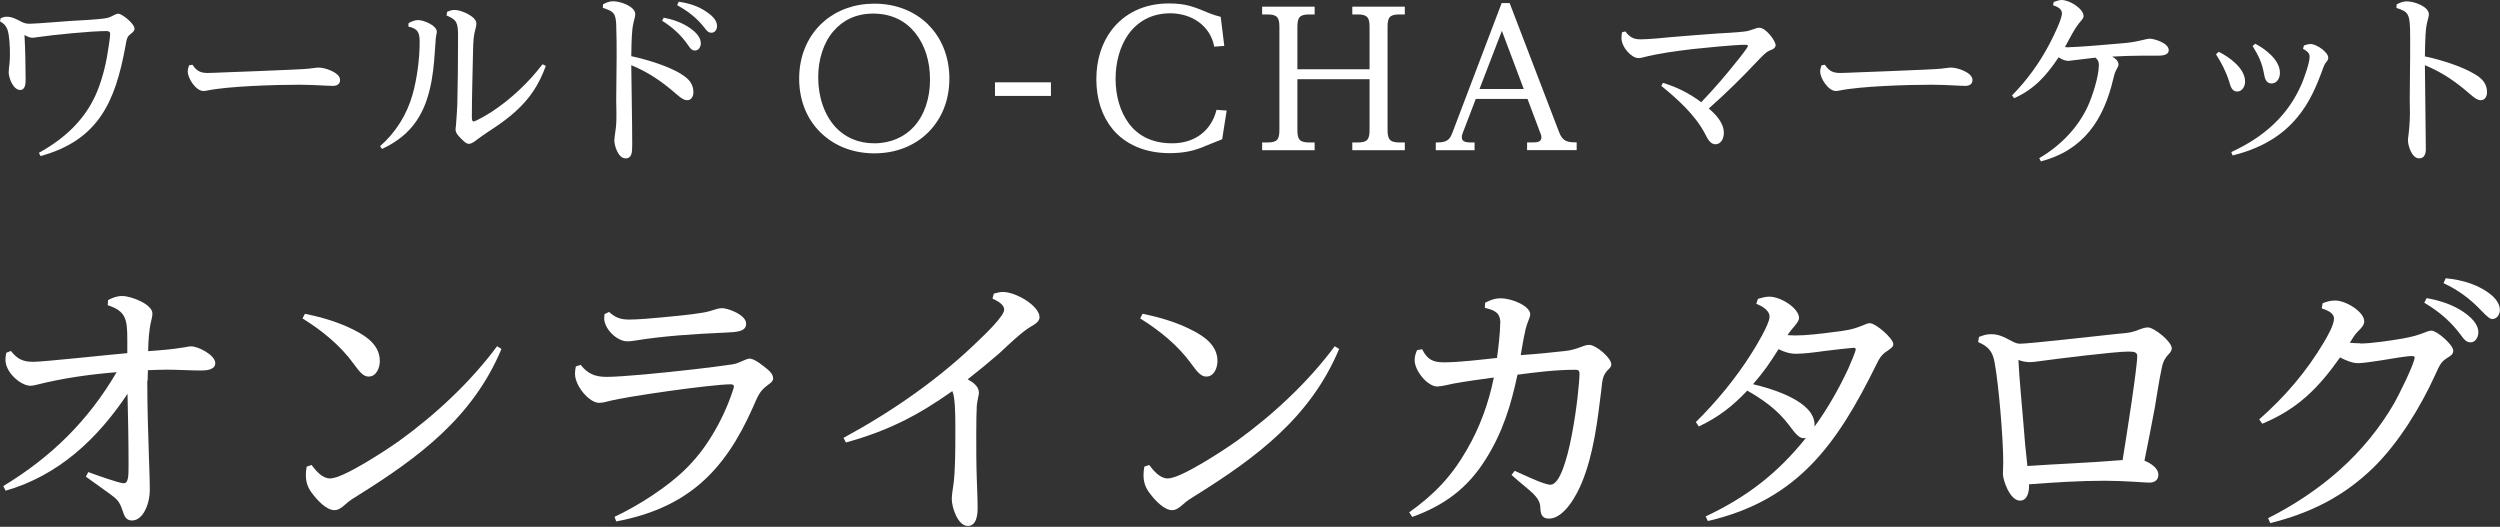
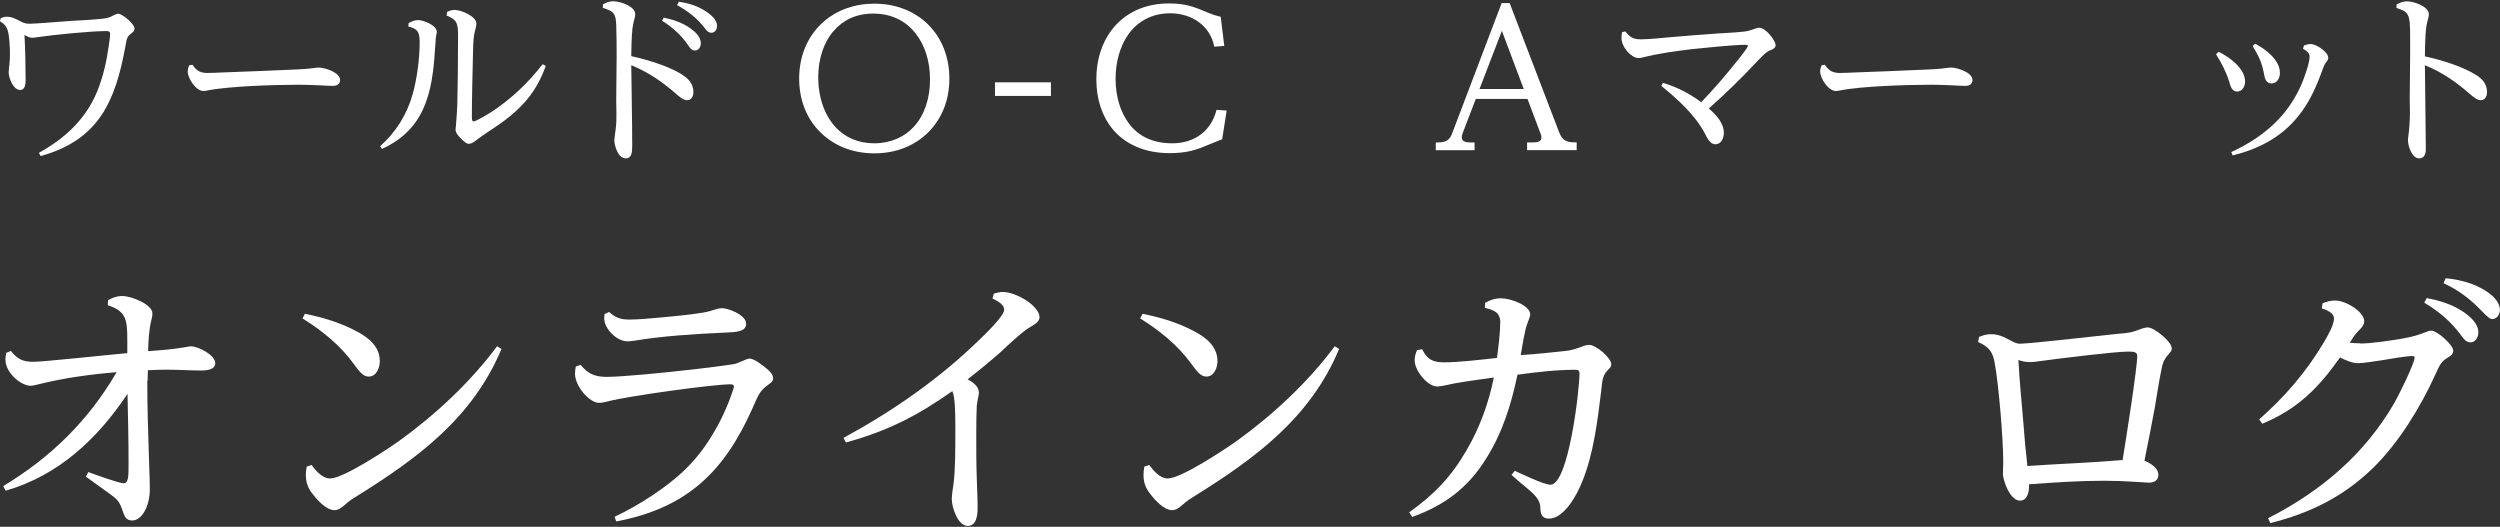
<svg xmlns="http://www.w3.org/2000/svg" width="783" height="165" viewBox="0 0 783 165" fill="none">
  <rect x="0" y="0" width="783" height="165" fill="#333333" stroke="none" />
  <path d="M0.164 5.7C1.278 5.274 1.573 5.241 2.064 5.241C3.768 5.241 5.078 5.962 6.487 6.715C7.535 7.24 8.125 7.436 9.304 7.436C11.237 7.436 19.559 6.715 22.18 6.552C25.554 6.388 28.961 6.191 32.336 5.831C34.17 5.601 34.334 5.405 36.005 4.586C36.365 4.422 36.726 4.291 37.053 4.291C38.167 4.291 42.131 7.371 42.131 9.009C42.131 9.729 41.476 10.188 40.952 10.614C39.773 11.498 39.707 12.088 39.248 14.676C36.07 31.909 30.829 43.867 12.711 48.879L12.187 47.864C20.378 43.31 26.864 37.347 30.468 28.567C32.303 24.013 33.417 19.132 34.072 14.283C34.203 13.333 34.498 11.498 34.498 10.68C34.498 9.86 33.974 9.729 33.318 9.729C28.47 9.729 16.577 10.909 11.565 11.662C11.106 11.728 10.549 11.826 10.091 11.826C9.272 11.826 8.387 11.367 7.666 10.942C7.896 14.84 8.027 20.901 8.027 24.865C8.027 26.11 7.961 28.174 6.323 28.174C4.128 28.174 2.719 24.407 2.719 22.637C2.719 22.048 2.85 21.032 2.949 20.148C3.08 19.198 3.112 18.149 3.112 16.904C3.112 14.84 2.981 11.007 2.293 9.172C1.769 7.862 1.179 7.403 0 6.683L0.229 5.634L0.164 5.7Z" fill="white" />
  <path d="M65.327 22.837C66.67 22.837 67.981 22.771 69.324 22.706C76.63 22.411 84.001 22.181 91.34 21.821C93.699 21.69 96.058 21.657 98.351 21.297C98.777 21.231 99.465 21.166 99.891 21.166C101.66 21.166 106.508 22.64 106.508 25.064C106.508 26.408 105.46 26.899 104.281 26.899C102.643 26.899 97.859 26.539 93.666 26.539C86.458 26.539 71.552 26.965 64.77 28.373C64.41 28.439 64.017 28.504 63.722 28.504C61.363 28.504 58.808 24.54 58.808 22.444C58.808 21.723 58.971 21.1 59.233 20.445L60.282 20.281C61.625 22.345 62.87 22.869 65.36 22.869L65.327 22.837Z" fill="white" />
  <path d="M127.966 7.241C128.916 6.717 129.866 6.291 130.98 6.291C132.618 6.291 136.811 7.929 136.811 9.96C136.811 10.19 136.68 10.845 136.582 11.369C136.451 12.024 136.451 12.418 136.418 13.073C136.123 17.07 135.96 20.903 135.173 25.293C133.339 35.383 129.145 42.23 119.644 46.653L119.055 45.769C123.969 41.477 127.442 35.875 129.211 29.617C130.619 24.67 131.439 18.347 131.439 13.204C131.439 10.255 130.914 8.945 127.9 8.322L127.966 7.274V7.241ZM140.055 3.703C140.874 3.343 141.529 3.113 142.414 3.113C144.478 3.113 149.195 5.177 149.195 7.307C149.195 8.028 149.031 8.716 148.737 9.797C148.376 11.107 148.212 12.745 148.147 16.447C148.016 23.229 147.787 30.011 147.787 36.727C147.787 37.087 147.787 38.037 148.311 38.037C149.064 38.037 152.963 35.678 153.782 35.154C159.908 31.19 165.51 25.883 169.933 20.116L170.949 20.641C168.819 26.472 166.067 30.731 161.448 34.925C156.894 38.987 153.946 40.363 149.523 43.639C148.868 44.163 147.754 45.048 146.869 45.048C146.05 45.048 145.46 44.458 144.281 43.279C143.396 42.394 142.676 41.575 142.676 40.461C142.676 40.33 142.741 39.741 142.807 39.282C142.971 37.087 143.167 34.63 143.233 32.631C143.364 27.684 143.462 19.461 143.462 11.271C143.462 7.143 143.102 6.193 139.858 4.85L140.022 3.736L140.055 3.703Z" fill="white" />
  <path d="M213.474 23.294C215.603 24.604 217.176 26.177 217.176 28.896C217.176 30.076 216.586 31.386 215.243 31.386C214.064 31.386 213.015 30.436 212.163 29.748C207.511 25.685 203.482 22.835 197.716 20.411C197.781 28.798 198.01 37.119 198.01 45.408C198.01 47.767 197.879 49.601 195.946 49.601C193.522 49.601 192.408 45.473 192.408 43.934C192.408 43.344 192.638 42.033 192.932 39.675C193.063 38.561 193.063 37.185 193.063 35.547C193.063 34.138 192.998 32.762 192.998 31.353C192.998 26.93 193.129 22.442 193.129 18.019C193.129 14.546 193.129 11.107 192.998 7.699C192.932 6.651 192.867 5.504 192.408 4.587C191.753 3.342 190.049 2.883 188.804 2.458L188.87 1.344C189.886 0.819 190.803 0.394 192.015 0.394C194.374 0.394 198.961 1.999 198.961 4.456C198.961 5.111 198.666 5.996 198.371 7.273C197.945 8.977 197.781 11.991 197.716 17.593C202.499 18.609 209.411 20.706 213.474 23.261V23.294ZM207.937 5.537C210.886 6.127 213.834 7.142 216.324 8.944C217.798 9.993 219.502 11.598 219.502 13.596C219.502 14.612 218.847 15.824 217.667 15.824C216.652 15.824 216.128 15.071 215.603 14.284C213.408 11.041 210.656 8.551 207.347 6.487L207.937 5.472V5.537ZM212.589 0.525C215.603 0.983 218.486 1.835 221.042 3.539C222.582 4.554 224.58 6.127 224.58 8.125C224.58 9.141 223.99 10.255 222.811 10.255C221.861 10.255 221.271 9.534 220.812 8.912C218.323 5.668 215.636 3.604 212.065 1.606L212.589 0.557V0.525Z" fill="white" />
  <path d="M290.66 7.666C294.854 11.793 297.343 17.691 297.343 24.603C297.343 31.516 294.919 37.151 290.857 41.312C286.663 45.571 280.766 48.028 273.821 48.028C266.515 48.028 260.323 45.243 256.064 40.525C252.395 36.463 250.298 30.959 250.298 24.603C250.298 17.101 253.246 10.811 258.161 6.617C262.223 3.144 267.661 1.146 273.853 1.146C280.701 1.146 286.532 3.57 290.726 7.698L290.66 7.666ZM261.109 9.664C257.931 13.333 256.26 18.575 256.26 24.243C256.26 30.206 258.095 35.939 261.732 39.87C264.615 42.95 268.677 44.883 273.821 44.883C278.964 44.883 283.321 42.884 286.204 39.706C289.579 36.037 291.283 30.697 291.283 24.964C291.283 19.23 289.743 14.185 286.63 10.287C283.682 6.617 279.325 4.258 273.493 4.258C268.12 4.258 263.992 6.322 261.109 9.697V9.664Z" fill="white" />
  <path d="M329.155 25.784V30.043H311.628V25.784H329.155Z" fill="white" />
  <path d="M383.474 14.383L380.296 14.613C379.051 7.896 373.056 4.162 366.536 4.162C360.574 4.162 356.217 6.815 353.366 10.812C350.713 14.58 349.402 19.592 349.402 24.67C349.402 30.043 350.811 34.892 353.465 38.528C356.348 42.525 360.901 44.884 367.093 44.884C374.006 44.884 379.313 41.182 381.017 34.401L384.195 34.63L382.786 43.606C380.067 44.655 378.068 45.539 376.07 46.326C373.547 47.276 370.533 47.964 366.34 47.964C358.608 47.964 352.482 45.245 348.452 40.429C345.209 36.465 343.374 31.157 343.374 24.801C343.374 18.773 345.078 13.466 348.157 9.403C352.121 4.227 358.248 1.082 366.045 1.082C371.483 1.082 373.842 2.098 378.658 4.096C380.001 4.62 380.886 4.915 382.327 5.276L383.441 14.35L383.474 14.383Z" fill="white" />
-   <path d="M428.947 21.687V8.484C428.947 5.601 428.357 4.52 425.245 4.52H423.541V2.096H439.987V4.52H438.284C435.139 4.52 434.582 5.568 434.582 8.484V40.623C434.582 43.506 435.172 44.62 438.284 44.62H439.987V47.044H423.541V44.62H425.245C428.357 44.62 428.947 43.572 428.947 40.623V24.799H406.341V40.623C406.341 43.572 406.931 44.62 410.043 44.62H411.747V47.044H395.301V44.62H397.004C400.117 44.62 400.706 43.572 400.706 40.623V8.484C400.706 5.601 400.117 4.52 397.004 4.52H395.301V2.096H411.747V4.52H410.043C406.931 4.52 406.341 5.568 406.341 8.484V21.687H428.947Z" fill="white" />
  <path d="M462.199 31.025L458.071 41.804C457.907 42.263 457.842 42.557 457.842 42.983C457.842 44.228 458.792 44.621 460.725 44.621H461.839V47.046H449.684V44.621C452.108 44.621 453.812 44.458 454.762 41.902L470.324 0.95H472.814L488.343 41.476C489.457 44.359 490.996 44.589 493.814 44.589V47.013H478.285V44.589H480.414C482.184 44.589 482.773 43.999 482.773 42.95C482.773 42.59 482.609 42 482.413 41.607L478.416 30.992H462.199V31.025ZM470.389 9.665L463.378 27.88H477.237L470.389 9.665Z" fill="white" />
  <path d="M544.365 18.741C544.824 18.086 547.445 14.908 547.445 14.384C547.445 14.024 546.92 14.024 546.56 14.024C543.251 14.024 533.881 14.974 530.147 15.367C524.839 16.022 519.597 16.677 514.388 18.021C513.962 18.152 513.569 18.184 513.143 18.184C510.948 18.184 507.836 14.777 507.836 11.829C507.836 11.305 507.967 10.715 508 10.125L509.048 9.83C510.457 11.665 511.571 12.32 513.93 12.32C516.059 12.32 521.301 11.861 523.66 11.599C528.443 11.174 533.226 10.846 537.944 10.486C540.728 10.322 543.48 10.191 546.2 9.896C547.314 9.765 548.133 9.535 549.214 9.142C549.803 8.913 550.393 8.684 550.983 8.684C553.112 8.684 556.126 12.812 556.126 14.155C556.126 14.908 555.373 15.4 554.718 15.629C553.014 16.219 551.9 17.693 550.524 19.036C545.643 24.212 540.565 29.258 535.192 33.975C537.42 35.908 539.909 38.464 539.909 41.642C539.909 43.181 539.156 45.18 537.256 45.18C535.716 45.18 534.831 43.575 533.947 41.773C530.867 35.941 525.396 31.027 520.318 26.899L520.842 25.949C525.396 27.358 529 29.192 532.833 32.01C536.732 27.947 540.86 23.164 544.332 18.741H544.365Z" fill="white" />
  <path d="M576.602 22.837C577.945 22.837 579.255 22.771 580.598 22.706C587.904 22.411 595.276 22.181 602.614 21.821C604.973 21.69 607.332 21.657 609.625 21.297C610.051 21.231 610.739 21.166 611.165 21.166C612.934 21.166 617.783 22.64 617.783 25.064C617.783 26.408 616.734 26.899 615.555 26.899C613.917 26.899 609.134 26.539 604.94 26.539C597.733 26.539 582.826 26.965 576.045 28.373C575.684 28.439 575.291 28.504 574.996 28.504C572.637 28.504 570.082 24.54 570.082 22.444C570.082 21.723 570.246 21.1 570.508 20.445L571.556 20.281C572.9 22.345 574.144 22.869 576.634 22.869L576.602 22.837Z" fill="white" />
-   <path d="M663.519 20.182C663.519 20.476 663.454 20.771 662.798 21.951C662.34 22.77 662.143 23.589 661.914 24.539C658.9 37.512 652.61 47.013 639.21 50.551L638.686 49.536C645.173 45.768 650.709 40.166 653.887 33.319C655.362 30.141 657.36 23.884 657.36 20.411C657.36 19.232 657.131 18.871 656.312 18.052C655.198 18.183 647.99 19.068 647.826 19.068C646.713 19.068 645.697 18.544 644.747 17.954C640.979 23.622 637.212 27.913 630.823 30.764L630.168 29.879C634.951 25.03 638.883 19.559 642.028 13.531C643.207 11.238 645.795 6.029 645.795 4.161C645.795 2.687 644.19 2.032 643.01 1.639L643.24 0.59C644.649 0.132 645.173 0 645.664 0C648.318 0 652.577 2.818 652.577 5.013C652.577 5.603 652.216 6.029 651.758 6.553C649.759 8.781 648.22 12.089 646.745 14.743C647.04 14.743 647.269 14.809 647.564 14.809C649.989 14.809 660.898 13.924 663.912 13.629C667.516 13.334 668.696 13.105 672.168 12.286C672.594 12.155 673.053 12.122 673.479 12.122C674.429 12.122 679.245 13.367 679.245 15.726C679.245 17.266 677.181 17.43 676.067 17.43H671.12C668.532 17.43 664.174 17.561 661.521 17.724C662.471 18.249 663.519 19.035 663.519 20.247V20.182Z" fill="white" />
  <path d="M694.905 16.216C698.214 17.855 703.161 21.393 703.161 25.553C703.161 26.962 702.342 28.666 700.671 28.666C699 28.666 698.542 26.897 698.181 25.553C697.231 22.54 695.757 19.656 694.053 17.003L694.872 16.249L694.905 16.216ZM721.671 14.218C722.326 13.989 722.982 13.792 723.735 13.792C725.439 13.792 729.206 16.282 729.206 18.084C729.206 18.608 729.075 18.805 728.551 19.493C728.027 20.148 727.798 20.738 727.535 21.491C725.537 27.028 723.342 32.171 719.509 36.758C714.267 43.114 707.223 46.717 699.262 48.683L698.836 47.635C708.927 42.917 716.593 36.43 721.016 25.979C721.769 24.079 723.375 19.722 723.375 17.724C723.375 16.479 722.261 15.823 721.311 15.299L721.606 14.185L721.671 14.218ZM706.339 13.694C709.582 15.397 714.071 18.772 714.071 22.834C714.071 24.44 713.186 26.143 711.417 26.143C709.648 26.143 709.287 24.374 709.058 22.965C708.403 19.493 707.354 17.429 705.52 14.415L706.339 13.694Z" fill="white" />
  <path d="M775.236 23.293C777.365 24.604 778.938 26.176 778.938 28.895C778.938 30.075 778.348 31.385 777.005 31.385C775.826 31.385 774.777 30.435 773.925 29.747C769.273 25.685 765.244 22.835 759.478 20.41C759.543 24.997 759.772 44.195 759.772 46.783C759.772 48.094 759.314 49.601 757.708 49.601C755.284 49.601 754.17 45.473 754.17 43.933C754.17 43.278 754.465 41.738 754.629 39.346C754.694 38.233 754.793 36.988 754.793 35.513C754.793 34.039 754.727 32.565 754.727 31.091C754.727 26.504 754.858 21.885 754.858 17.232V11.696C754.858 4.193 754.432 3.735 750.566 2.49L750.632 1.376C751.68 0.852 752.565 0.426 753.81 0.426C756.169 0.426 760.722 2.064 760.722 4.488C760.722 5.143 760.428 5.897 760.067 7.502C759.707 9.206 759.543 12.22 759.478 17.658C764.261 18.674 771.173 20.771 775.236 23.326V23.293Z" fill="white" />
  <path d="M46.129 119.252C46.129 127.344 46.391 135.436 46.653 143.43C46.751 146.739 46.915 150.08 46.915 153.389C46.915 158.172 44.621 163.021 41.378 163.021C39.412 163.021 38.921 161.58 38.397 159.941C37.381 156.96 36.693 156.37 34.465 154.732C32.5 153.291 30.305 151.751 26.898 149.294L27.651 147.852C29.518 148.54 37.283 151.358 38.724 151.358C40.264 151.358 40.264 149.13 40.264 145.232C40.264 137.991 40.1 130.653 39.937 123.347C30.567 137.402 18.38 148.901 1.769 153.684L1.016 152.242C16.086 143.135 27.684 131.701 36.529 116.565C28.11 117.253 19.657 118.433 11.5 120.497C10.91 120.66 10.124 120.824 9.534 120.824C6.651 120.824 1.704 116.827 1.704 112.634C1.704 111.946 1.802 111.258 1.966 110.504L3.407 109.915C5.439 112.47 7.142 113.322 10.484 113.322C13.563 113.322 34.858 111.029 39.871 110.603V106.507C39.871 100.119 39.543 97.465 33.745 95.598L33.843 93.993C35.284 93.239 36.562 92.715 38.266 92.715C41.247 92.715 47.734 95.368 47.734 98.153C47.734 98.841 47.57 99.693 47.406 100.283C46.653 103.166 46.456 106.933 46.391 109.98C50.125 109.718 53.729 109.456 57.628 108.801C58.316 108.702 59.167 108.473 59.855 108.473C62.083 108.473 67.423 111.192 67.423 113.748C67.423 115.779 64.704 116.041 63.164 116.041C59.495 116.041 55.826 115.779 52.189 115.779C50.224 115.779 48.258 115.877 46.325 115.943C46.325 117.057 46.227 118.171 46.227 119.252H46.129Z" fill="white" />
  <path d="M95.532 98.285C100.971 99.399 106.278 100.939 111.29 103.56C115.124 105.525 118.957 108.343 118.957 113.093C118.957 115.125 117.941 117.942 115.451 117.942C113.748 117.942 112.568 116.402 110.766 113.945C106.507 108.081 100.872 103.56 94.746 99.727L95.499 98.285H95.532ZM97.596 145.658C98.972 147.46 100.905 149.852 103.395 149.852C107.556 149.852 121.184 140.81 125.017 138.09C136.255 129.998 147.426 119.613 155.682 108.441L157.058 109.293C148.114 130.686 131.177 143.267 112.077 155.192C110.701 156.044 109.423 156.797 108.244 157.911C106.704 159.287 105.786 159.779 104.738 159.779C102.281 159.779 99.529 156.797 98.088 154.93C96.548 153.062 95.794 151.261 95.794 148.803C95.794 147.853 95.892 147.002 96.056 146.15L97.596 145.626V145.658Z" fill="white" />
  <path d="M181.893 114.305C184.12 117.123 186.479 118.04 189.985 118.04C194.571 118.04 207.021 116.861 217.504 115.648C220.486 115.321 226.776 114.534 229.43 114.109C230.445 113.945 231.133 113.683 232.083 113.257C233.033 112.831 234.213 112.307 234.737 112.307C236.277 112.307 238.898 114.436 240.438 115.714C241.289 116.467 242.141 117.319 242.141 118.597C242.141 119.35 241.453 119.875 240.863 120.3C237.718 122.528 237.456 123.97 235.753 127.705C226.809 147.886 215.047 159.123 192.999 163.316L192.475 161.875C196.57 159.909 200.468 157.714 204.302 155.159C212.23 149.884 218.029 144.61 223.041 136.321C225.597 132.16 227.89 127.279 229.43 122.594C229.692 121.84 229.856 121.414 229.856 121.054C229.856 120.464 229.331 120.366 228.84 120.366C223.139 120.366 196.472 124.101 190.673 125.641C189.723 125.903 188.642 126.165 187.593 126.165C184.612 126.165 180.091 120.956 180.091 117.057C180.091 116.304 180.189 115.517 180.353 114.764L181.893 114.24V114.305ZM190.771 97.695C192.802 99.562 194.44 100.087 197.16 100.087C199.715 100.087 204.727 99.661 207.381 99.399C211.542 98.973 215.801 98.645 219.896 97.957C221.698 97.695 222.877 97.269 224.483 96.778C225.072 96.614 225.597 96.516 226.186 96.516C227.89 96.516 233.689 98.547 233.689 101.364C233.689 103.92 230.707 104.018 226.874 104.182C217.341 104.608 207.873 105.197 198.437 106.737C197.848 106.835 197.16 106.901 196.472 106.901C193.163 106.901 189.231 102.97 189.231 99.661C189.231 99.235 189.33 98.809 189.33 98.383L190.771 97.695Z" fill="white" />
  <path d="M306.616 122.987C306.616 123.512 306.026 125.805 305.928 127.083C305.829 128.95 305.764 131.931 305.764 136.125C305.764 140.711 305.764 145.331 305.928 149.917C306.026 152.997 306.19 156.142 306.19 159.189C306.19 161.22 305.862 164.725 303.11 164.725C299.965 164.725 298.098 158.861 298.098 156.306C298.098 155.192 298.425 152.899 298.622 151.719C299.211 147.46 299.211 140.384 299.211 135.961V133.143C299.211 129.474 299.113 124.101 298.261 122.496C287.286 130.26 277.917 135.011 264.943 138.582L264.189 137.14C279.686 128.721 294.33 118.565 306.943 106.213C308.549 104.674 314.511 98.973 314.511 97.007C314.511 95.468 312.808 94.452 310.842 93.502L311.268 91.962C312.218 91.7 313.135 91.438 314.085 91.438C318.18 91.438 325.585 95.795 325.585 99.366C325.585 100.742 323.979 101.66 322.931 102.249C320.113 103.855 315.592 108.212 313.037 110.603C309.793 113.421 306.485 116.14 303.077 118.794C304.683 119.744 306.583 120.923 306.583 122.955L306.616 122.987Z" fill="white" />
  <path d="M357.887 98.285C363.325 99.399 368.633 100.939 373.645 103.56C377.478 105.525 381.311 108.343 381.311 113.093C381.311 115.125 380.296 117.942 377.806 117.942C376.102 117.942 374.923 116.402 373.121 113.945C368.862 108.081 363.227 103.56 357.101 99.727L357.854 98.285H357.887ZM359.951 145.658C361.327 147.46 363.26 149.852 365.75 149.852C369.91 149.852 383.539 140.81 387.372 138.09C398.609 129.998 409.781 119.613 418.037 108.441L419.413 109.293C410.469 130.686 393.531 143.267 374.431 155.192C373.055 156.044 371.778 156.797 370.598 157.911C369.059 159.287 368.141 159.779 367.093 159.779C364.636 159.779 361.884 156.797 360.442 154.93C358.902 153.062 358.149 151.261 358.149 148.803C358.149 147.853 358.247 147.002 358.411 146.15L359.951 145.626V145.658Z" fill="white" />
  <path d="M469.9 101.101C469.9 97.792 467.868 97.104 465.051 96.416L465.149 94.811C466.853 93.959 468.13 93.435 469.998 93.435C473.667 93.435 479.269 95.892 479.269 98.447C479.269 98.873 478.942 99.889 478.516 100.904C477.5 103.361 476.812 108.407 476.288 111.224C481.235 110.896 486.182 110.372 490.081 109.946C491.882 109.783 493.389 109.357 496.043 108.341C496.731 108.079 497.223 108.013 497.747 108.013C499.778 108.013 504.659 112.01 504.659 114.14C504.659 114.893 504.07 115.418 503.546 115.909C501.744 117.776 501.842 119.644 501.514 122.297C500.335 131.831 499.123 142.216 495.453 151.095C493.914 154.928 489.917 162.43 485.134 162.43C482.742 162.43 482.48 160.727 482.414 158.695C482.316 157.156 481.464 155.878 480.121 154.535C478.516 152.995 476.19 151.291 473.405 148.736L474.421 147.458C476.55 148.408 483.528 151.816 485.592 151.816C491.293 151.816 494.7 122.003 494.7 116.99C494.7 116.04 494.274 115.811 493.422 115.811C487.296 115.811 481.235 116.564 475.272 117.35C473.241 126.982 470.588 135.5 465.313 143.855C459.678 152.897 452.274 158.335 442.314 161.906L441.364 160.465C449.194 154.862 454.567 149.293 459.35 140.972C463.445 133.993 466.263 126.229 467.868 118.235C463.708 118.825 459.612 119.349 455.419 120.102C454.043 120.365 451.422 121.053 450.144 121.053C447.163 121.053 443.068 116.204 443.068 112.797C443.068 111.617 443.395 110.667 443.821 109.652L445.427 109.389C446.966 112.535 448.736 113.485 452.241 113.485C456.926 113.485 464.002 112.633 468.851 112.109C469.277 109.127 469.867 104.115 469.867 101.199L469.9 101.101Z" fill="white" />
-   <path d="M564.874 137.239C563.433 137.239 562.221 135.7 560.189 132.98C556.618 128.296 552.261 125.216 547.249 122.333C542.564 127.28 538.305 130.589 532.08 133.57L531.13 132.194C537.518 125.904 543.809 118.303 548.592 110.637C549.968 108.508 554.227 101.431 554.227 99.236C554.227 97.041 551.671 95.829 550.066 95.141L550.59 93.601C551.77 93.273 552.884 92.913 554.096 92.913C557.83 92.913 563.465 96.582 563.465 99.629C563.465 100.219 562.941 101.071 562.089 102.086C561.238 103.102 560.55 103.855 559.862 104.969C560.615 104.969 561.402 105.068 562.155 105.068C565.726 105.068 570.247 104.543 573.818 104.052C578.077 103.528 580.043 103.364 584.04 101.66C584.629 101.398 585.055 101.235 585.645 101.235C587.512 101.235 592.984 106.018 592.984 107.787C592.984 108.54 592.558 108.901 590.952 110.015C589.249 111.128 588.561 112.308 587.709 114.11C575.522 138.812 563.269 156.601 534.897 163.187L534.209 161.745C547.085 155.684 556.782 148.215 565.628 137.141C565.3 137.239 565.038 137.239 564.874 137.239ZM578.929 115.322C579.355 114.372 581.222 110.113 581.222 109.359C581.222 109.032 580.796 108.933 580.534 108.933C580.01 108.933 574.67 109.523 571.263 109.949C568.871 110.309 564.874 110.801 562.581 110.801C560.55 110.801 558.912 110.277 557.044 109.359C554.227 113.782 552.523 116.338 549.05 120.334C554.849 121.71 568.314 125.609 568.314 133.013V133.603C572.475 127.902 575.98 121.678 578.962 115.289L578.929 115.322Z" fill="white" />
  <path d="M635.507 152.209C635.507 154.011 634.983 156.796 632.69 156.796C629.381 156.796 627.317 150.145 627.317 148.54C627.317 147.262 627.415 145.985 627.415 144.707C627.415 137.565 626.039 120.857 624.761 113.78C624.172 110.209 622.894 108.571 619.552 107.13L619.814 105.524C621.19 105 622.108 104.672 623.647 104.672C625.679 104.672 627.218 105.262 630.2 106.9C631.052 107.326 631.74 107.654 632.657 107.654C635.54 107.654 658.047 105.098 663.06 104.574C666.893 104.247 667.417 104.247 670.988 102.871C671.512 102.707 672.167 102.543 672.691 102.543C674.657 102.543 680.194 106.966 680.194 109.095C680.194 109.947 679.604 110.537 678.818 111.389C678.228 112.077 677.442 113.158 677.016 115.484C676.164 119.481 675.574 123.576 674.886 127.671C673.871 133.208 672.757 138.744 671.643 144.281C673.445 145.035 676 146.509 676 148.704C676 150.506 674.624 151.161 673.117 151.161C671.84 151.161 665.549 150.571 659.161 150.571C651.233 150.571 643.304 151.096 635.474 151.685V152.209H635.507ZM664.796 144.117C665.91 137.303 669.382 115.254 669.382 111.487C669.382 110.373 668.531 110.111 666.663 110.111C662.306 110.111 643.992 112.404 638.98 113.092C637.964 113.256 636.687 113.42 635.736 113.42C634.557 113.42 633.279 113.158 632.165 112.732C632.493 119.284 633.181 125.771 633.705 132.323C634.033 136.844 634.459 141.431 634.983 145.952C644.877 145.264 654.836 144.936 664.796 144.085V144.117Z" fill="white" />
  <path d="M739.231 107.588C742.736 107.588 748.928 106.638 752.434 106.048C756.005 105.36 756.955 105.098 760.264 103.82C760.689 103.656 761.115 103.558 761.541 103.558C763.245 103.558 768.356 107.981 768.356 109.848C768.356 110.864 767.668 111.388 766.816 111.879C764.424 113.321 764.162 114.271 762.655 117.514C758.068 127.572 751.254 138.711 743.326 146.476C733.956 155.583 723.571 160.694 711.056 163.839L710.368 162.299C726.814 153.945 740.607 142.282 749.878 126.262C751.058 124.231 756.267 113.845 756.267 111.945C756.267 111.519 755.677 111.519 755.317 111.519C753.613 111.519 748.174 112.469 746.209 112.797C744.407 113.059 740.246 113.747 738.543 113.747C736.675 113.747 734.546 112.797 732.908 111.945C726.093 121.577 719.606 128.129 708.533 132.716L707.583 131.34C715.511 124.427 722.49 116.27 727.862 107.162C728.878 105.458 731.007 101.789 731.007 99.823C731.007 97.858 728.616 97.104 727.174 96.58L727.436 94.975C728.812 94.45 729.894 94.123 731.368 94.123C734.775 94.123 740.476 97.694 740.476 100.61C740.476 101.887 739.46 102.837 738.608 103.689C737.494 104.803 736.806 105.982 735.954 107.358C737.068 107.457 738.084 107.522 739.198 107.522L739.231 107.588ZM760.034 93.369C764.195 94.123 768.225 95.4 771.697 97.792C773.729 99.234 776.218 101.363 776.218 104.082C776.218 105.524 775.367 107.227 773.761 107.227C772.484 107.227 771.632 106.212 770.944 105.196C767.7 100.773 764.031 97.628 759.281 94.811L760.034 93.369ZM765.997 87.144C771.271 87.669 776.644 89.176 780.739 92.779C781.919 93.893 782.967 95.433 782.967 97.038C782.967 98.415 782.115 99.921 780.576 99.921C779.888 99.921 779.2 99.397 777.07 97.202C773.925 93.893 770.256 90.978 765.309 88.684L765.997 87.144Z" fill="white" />
</svg>